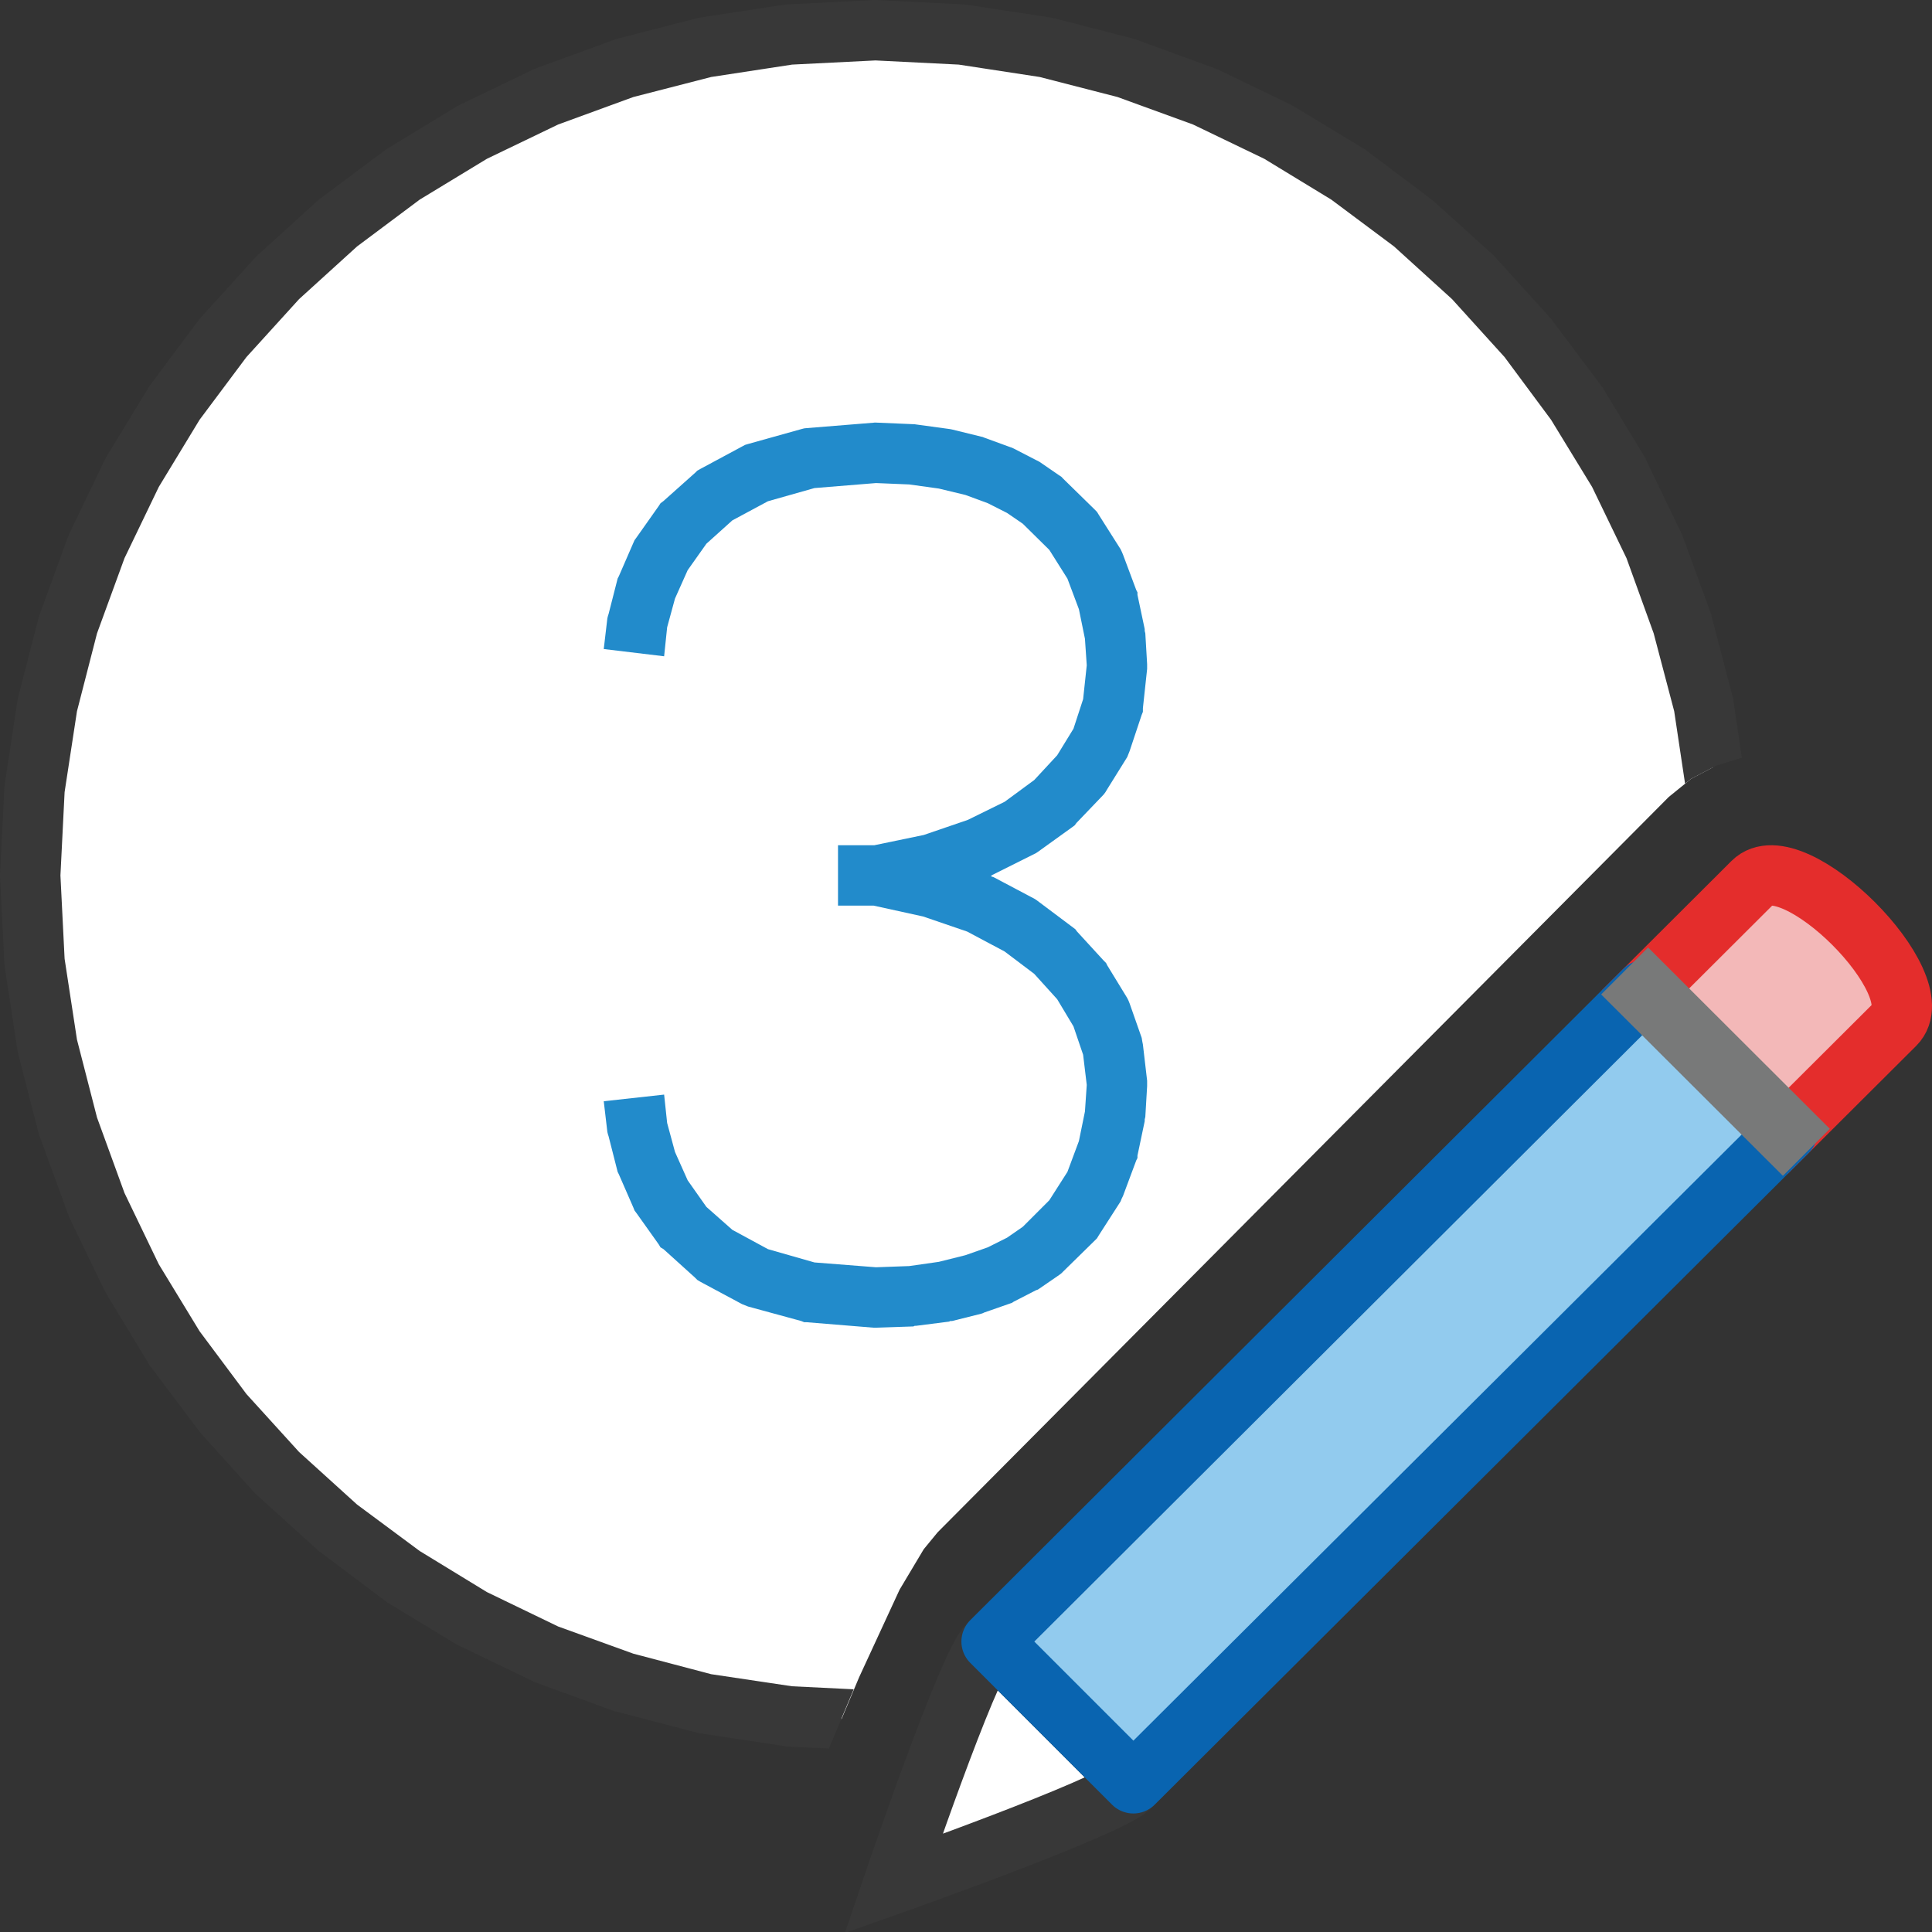
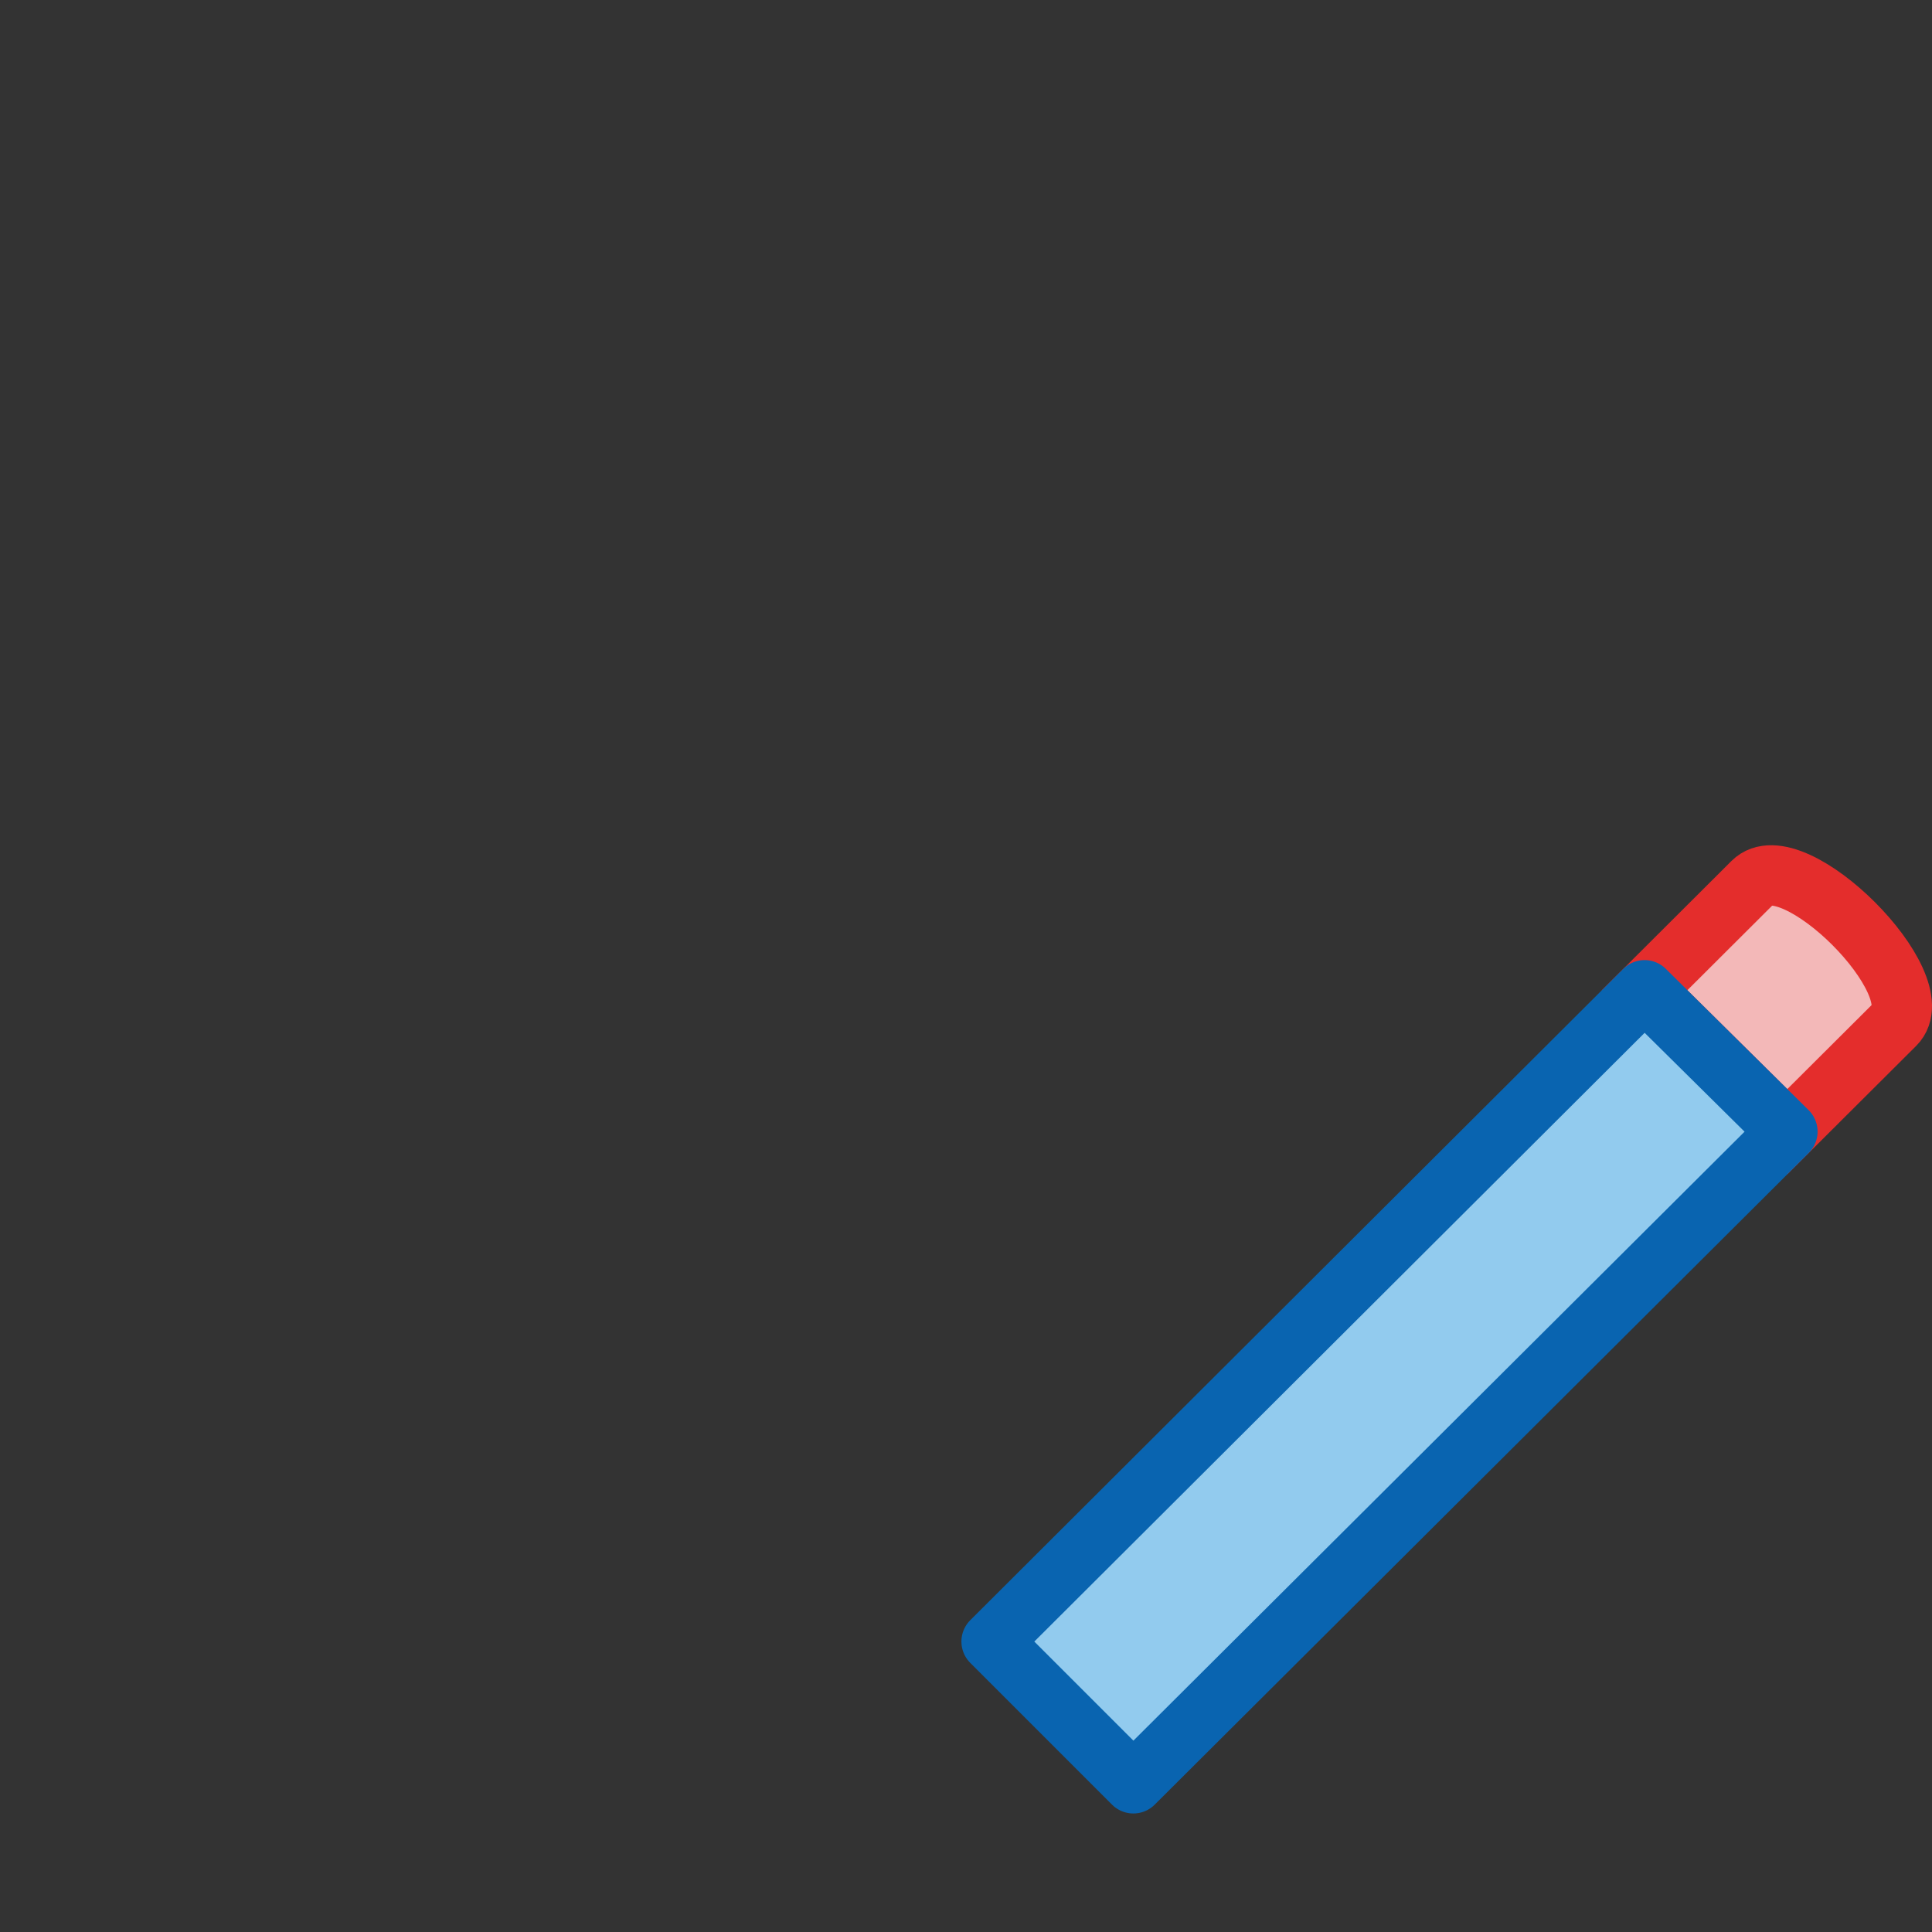
<svg xmlns="http://www.w3.org/2000/svg" version="1.1" id="Layer_1" x="0px" y="0px" width="32px" height="32px" viewBox="0 0 32 32" enable-background="new 0 0 32 32" xml:space="preserve">
  <rect x="0" y="0" width="32" height="32" fill="#333333" stroke="none" />
  <g id="main">
    <g id="icon">
-       <path d="M13.07,0.572L11.68,0.784L10.34,1.129L9.051,1.6L7.827,2.19L6.672,2.891L5.595,3.697L4.601,4.601L3.697,5.595L2.891,6.672L2.19,7.827L1.6,9.051L1.129,10.34L0.784,11.68L0.572,13.07L0.5,14.5L0.572,15.93L0.784,17.32L1.129,18.66L1.6,19.95L2.19,21.17L2.891,22.33L3.697,23.41L4.601,24.4L5.595,25.3L6.672,26.11L7.827,26.81L9.051,27.4L10.34,27.87L11.68,28.22L13.07,28.43L13.94,28.47L14.23,27.78L14.9,26.33L15.3,25.66L15.53,25.38L27.64,13.2L28.01,12.9L28.37,12.71L28.22,11.68L27.87,10.34L27.4,9.051L26.81,7.827L26.11,6.672L25.3,5.595L24.4,4.601L23.41,3.697L22.33,2.891L21.17,2.19L19.95,1.6L18.66,1.129L17.32,0.784L15.93,0.572L14.5,0.5zz" fill="#FFFFFF" />
-       <path d="M14.47,0.001L13.04,0.073L13.02,0.074L12.99,0.078L11.6,0.29L11.58,0.294L11.55,0.3L10.21,0.645L10.19,0.651L10.17,0.66L8.879,1.131L8.856,1.139L8.834,1.15L7.61,1.739L7.588,1.75L7.567,1.762L6.413,2.464L6.392,2.476L6.373,2.491L5.295,3.296L5.276,3.311L5.258,3.327L4.264,4.23L4.246,4.246L4.23,4.264L3.327,5.258L3.311,5.276L3.296,5.295L2.491,6.373L2.476,6.392L2.464,6.413L1.762,7.567L1.75,7.588L1.739,7.61L1.15,8.834L1.139,8.856L1.131,8.879L0.66,10.17L0.651,10.19L0.645,10.21L0.3,11.55L0.294,11.58L0.29,11.6L0.078,12.99L0.074,13.02L0.073,13.04L0.001,14.47L-0,14.49L0,14.51L0.001,14.53L0.073,15.96L0.074,15.98L0.078,16.01L0.29,17.4L0.294,17.42L0.3,17.45L0.645,18.79L0.651,18.81L0.66,18.83L1.131,20.12L1.139,20.14L1.15,20.17L1.739,21.39L1.75,21.41L1.762,21.43L2.464,22.59L2.476,22.61L2.491,22.63L3.296,23.7L3.311,23.72L3.327,23.74L4.23,24.74L4.246,24.75L4.264,24.77L5.258,25.67L5.276,25.69L5.295,25.7L6.373,26.51L6.392,26.52L6.413,26.54L7.567,27.24L7.588,27.25L7.61,27.26L8.834,27.85L8.856,27.86L8.879,27.87L10.17,28.34L10.19,28.35L10.21,28.35L11.55,28.7L11.58,28.71L11.6,28.71L12.99,28.92L13.02,28.93L13.04,28.93L13.73,28.96L14.14,27.98L13.12,27.93L11.78,27.73L10.49,27.39L9.245,26.94L8.065,26.37L6.952,25.69L5.914,24.92L4.954,24.05L4.082,23.09L3.306,22.05L2.63,20.94L2.062,19.76L1.607,18.51L1.275,17.22L1.07,15.88L1.001,14.5L1.07,13.12L1.275,11.78L1.607,10.49L2.062,9.245L2.63,8.065L3.306,6.952L4.082,5.914L4.954,4.954L5.914,4.082L6.952,3.306L8.065,2.63L9.245,2.062L10.49,1.607L11.78,1.275L13.12,1.07L14.5,1.001L15.88,1.07L17.22,1.275L18.51,1.607L19.76,2.062L20.94,2.63L22.05,3.306L23.09,4.082L24.05,4.954L24.92,5.914L25.69,6.952L26.37,8.065L26.94,9.245L27.39,10.49L27.73,11.78L27.91,12.98L28.01,12.9L28.43,12.68L28.85,12.55L28.71,11.6L28.71,11.58L28.7,11.55L28.35,10.21L28.35,10.19L28.34,10.17L27.87,8.879L27.86,8.856L27.85,8.834L27.26,7.61L27.25,7.588L27.24,7.567L26.54,6.413L26.52,6.392L26.51,6.373L25.7,5.295L25.69,5.276L25.67,5.258L24.77,4.264L24.75,4.246L24.74,4.23L23.74,3.327L23.72,3.311L23.7,3.296L22.63,2.491L22.61,2.476L22.59,2.464L21.43,1.762L21.41,1.75L21.39,1.739L20.17,1.15L20.14,1.139L20.12,1.131L18.83,0.66L18.81,0.651L18.79,0.645L17.45,0.3L17.42,0.294L17.4,0.29L16.01,0.078L15.98,0.074L15.96,0.073L14.53,0.001L14.51,0L14.49,0zz" fill="#383838" />
-       <path d="M14.46,7.002L13.36,7.091L13.32,7.095L13.27,7.108L12.39,7.354L12.34,7.369L12.29,7.396L11.6,7.767L11.55,7.795L11.51,7.834L10.99,8.298L10.94,8.336L10.91,8.382L10.54,8.906L10.51,8.947L10.49,8.992L10.25,9.544L10.23,9.582L10.22,9.622L10.08,10.17L10.07,10.2L10.06,10.24L10,10.75L11,10.87L11.05,10.39L11.18,9.914L11.39,9.444L11.7,9.006L12.13,8.619L12.72,8.302L13.49,8.084L14.51,8.001L15.06,8.024L15.55,8.092L15.99,8.198L16.36,8.334L16.68,8.496L16.94,8.674L17.38,9.108L17.68,9.584L17.87,10.09L17.97,10.58L18,11.02L17.94,11.58L17.78,12.07L17.51,12.51L17.13,12.92L16.64,13.28L16.03,13.58L15.3,13.83L14.48,14L13.88,14L13.88,15L14.47,15L15.29,15.18L16.02,15.43L16.64,15.76L17.13,16.13L17.51,16.55L17.78,17L17.94,17.47L18,17.97L17.97,18.41L17.87,18.9L17.68,19.41L17.38,19.88L16.94,20.32L16.68,20.5L16.36,20.66L15.99,20.79L15.55,20.9L15.06,20.97L14.51,20.99L13.49,20.91L12.72,20.69L12.13,20.37L11.7,19.99L11.39,19.55L11.18,19.08L11.05,18.6L11,18.13L10,18.24L10.06,18.75L10.07,18.79L10.08,18.82L10.22,19.37L10.23,19.41L10.25,19.45L10.49,20L10.51,20.05L10.54,20.09L10.91,20.61L10.94,20.66L10.99,20.69L11.51,21.16L11.55,21.2L11.6,21.23L12.29,21.6L12.34,21.62L12.39,21.64L13.27,21.88L13.32,21.9L13.36,21.9L14.46,21.99L14.49,21.99L14.52,21.99L15.13,21.97L15.15,21.96L15.17,21.96L15.72,21.89L15.74,21.88L15.77,21.88L16.25,21.76L16.28,21.75L16.3,21.74L16.73,21.59L16.76,21.58L16.79,21.56L17.16,21.37L17.19,21.36L17.22,21.34L17.54,21.12L17.58,21.09L17.61,21.06L18.13,20.55L18.17,20.51L18.2,20.46L18.56,19.9L18.58,19.85L18.6,19.81L18.82,19.22L18.84,19.18L18.84,19.14L18.96,18.57L18.96,18.54L18.97,18.5L19,17.99L19,17.95L19,17.9L18.93,17.3L18.92,17.25L18.91,17.19L18.71,16.62L18.69,16.57L18.67,16.53L18.34,15.99L18.32,15.95L18.28,15.91L17.84,15.43L17.81,15.39L17.77,15.36L17.21,14.94L17.17,14.91L17.14,14.89L16.46,14.53L16.43,14.52L16.41,14.51L16.41,14.51L16.44,14.49L17.12,14.15L17.16,14.13L17.19,14.11L17.76,13.7L17.8,13.67L17.83,13.63L18.28,13.16L18.31,13.12L18.34,13.07L18.67,12.54L18.69,12.49L18.71,12.44L18.91,11.84L18.93,11.79L18.93,11.73L19,11.08L19,11.04L19,11L18.97,10.49L18.96,10.45L18.96,10.42L18.84,9.852L18.84,9.811L18.82,9.773L18.6,9.185L18.58,9.138L18.56,9.096L18.2,8.528L18.17,8.479L18.13,8.438L17.61,7.929L17.58,7.897L17.54,7.871L17.22,7.651L17.19,7.634L17.16,7.62L16.79,7.429L16.76,7.415L16.73,7.405L16.3,7.248L16.28,7.239L16.25,7.232L15.77,7.114L15.74,7.108L15.72,7.105L15.17,7.03L15.15,7.027L15.13,7.026L14.52,7L14.49,6.999zz" fill="#228BCB" />
-     </g>
+       </g>
    <g id="overlay">
-       <path d="M29.605,18.743l1.78,-1.774c0.659,-0.659,-1.695,-3.013,-2.354,-2.354l-1.792,1.787L29.605,18.743z" fill="#F3B8B8" stroke="#E42D2C" stroke-width="1" stroke-linecap="round" stroke-miterlimit="10" />
-       <path d="M18.772,29.537l-0.058,0.058C18.373,29.936,14.8,31.2,14.8,31.2s1.224,-3.612,1.566,-3.953l0.058,-0.058L18.772,29.537z" fill="#FFFFFF" stroke="#383838" stroke-width="1" stroke-miterlimit="10" />
+       <path d="M29.605,18.743l1.78,-1.774c0.659,-0.659,-1.695,-3.013,-2.354,-2.354l-1.792,1.787z" fill="#F3B8B8" stroke="#E42D2C" stroke-width="1" stroke-linecap="round" stroke-miterlimit="10" />
      <polygon points="18.772,29.537 29.605,18.743 27.239,16.402 16.424,27.189" fill="#92CBEE" stroke="#0964B0" stroke-width="1" stroke-linecap="round" stroke-miterlimit="10" stroke-linejoin="round" />
-       <line x1="29.919" y1="19.086" x2="26.909" y2="16.082" fill="none" stroke="#787979" stroke-width="1.1" stroke-miterlimit="10" />
    </g>
  </g>
</svg>